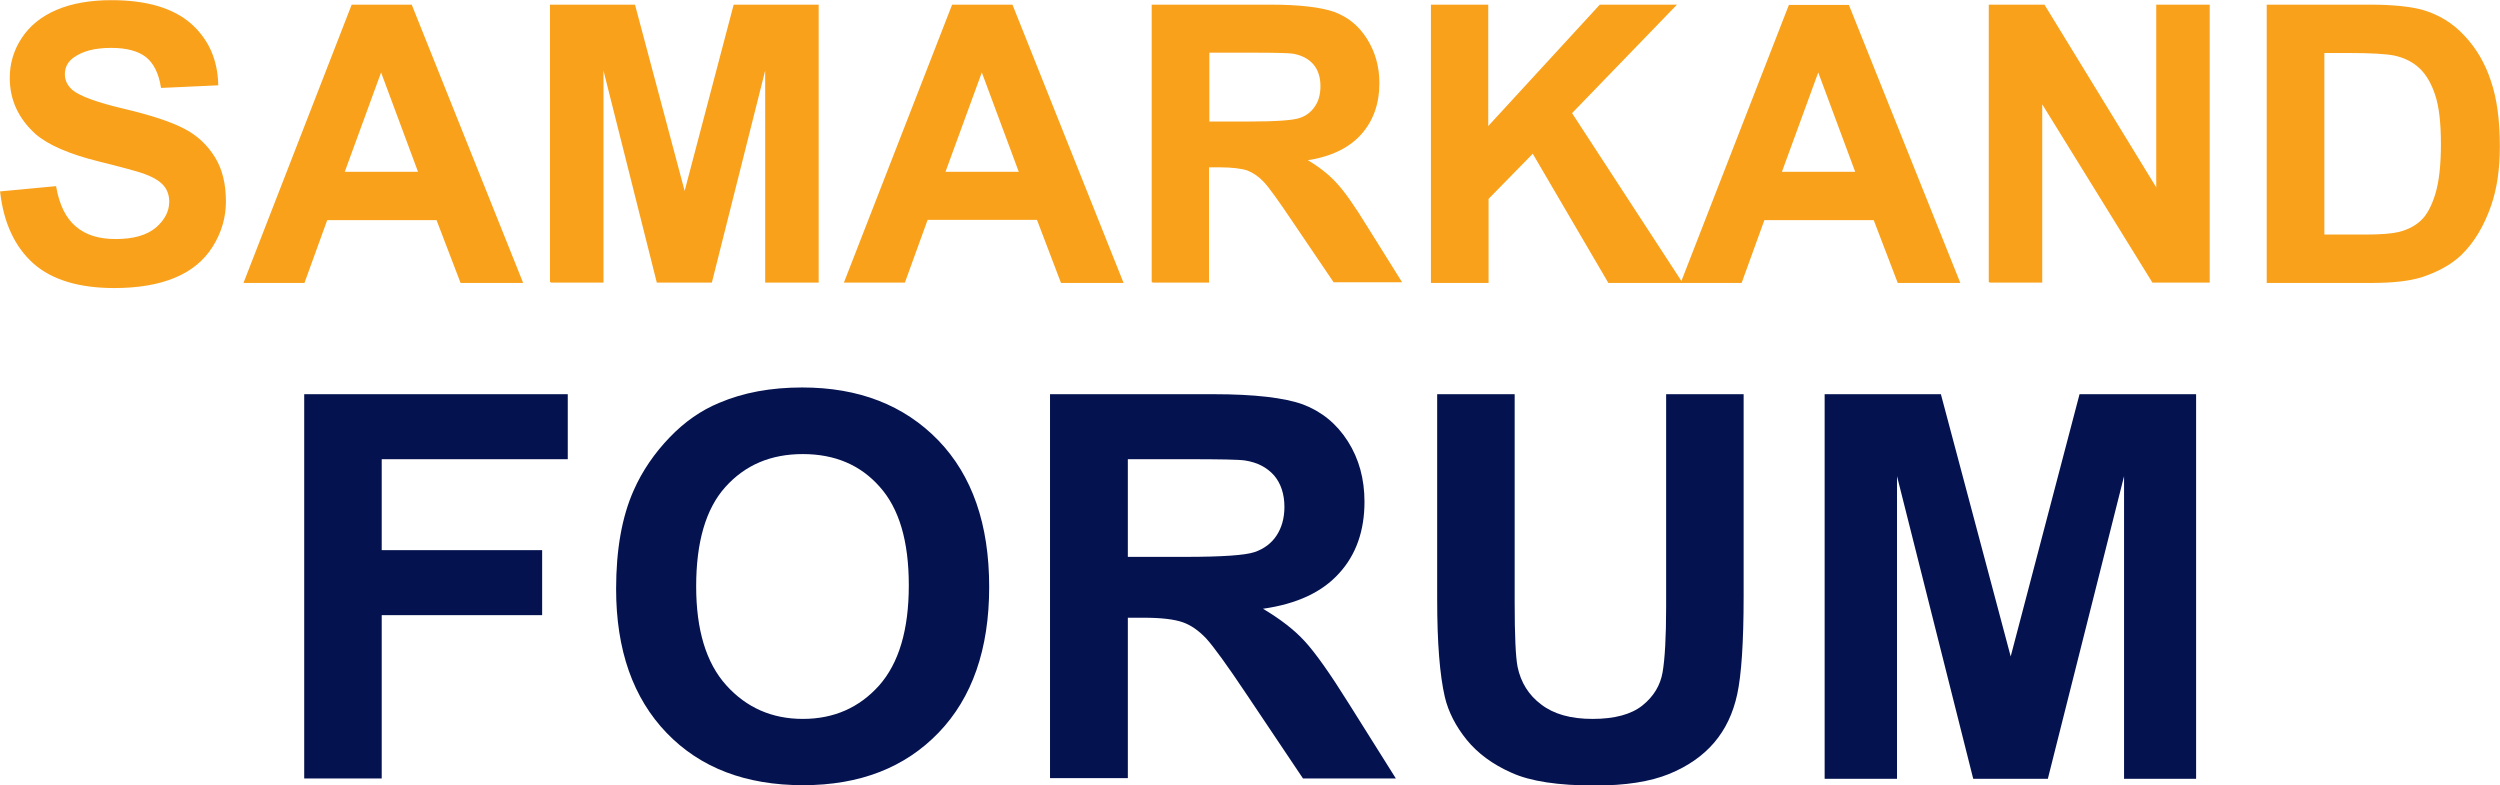
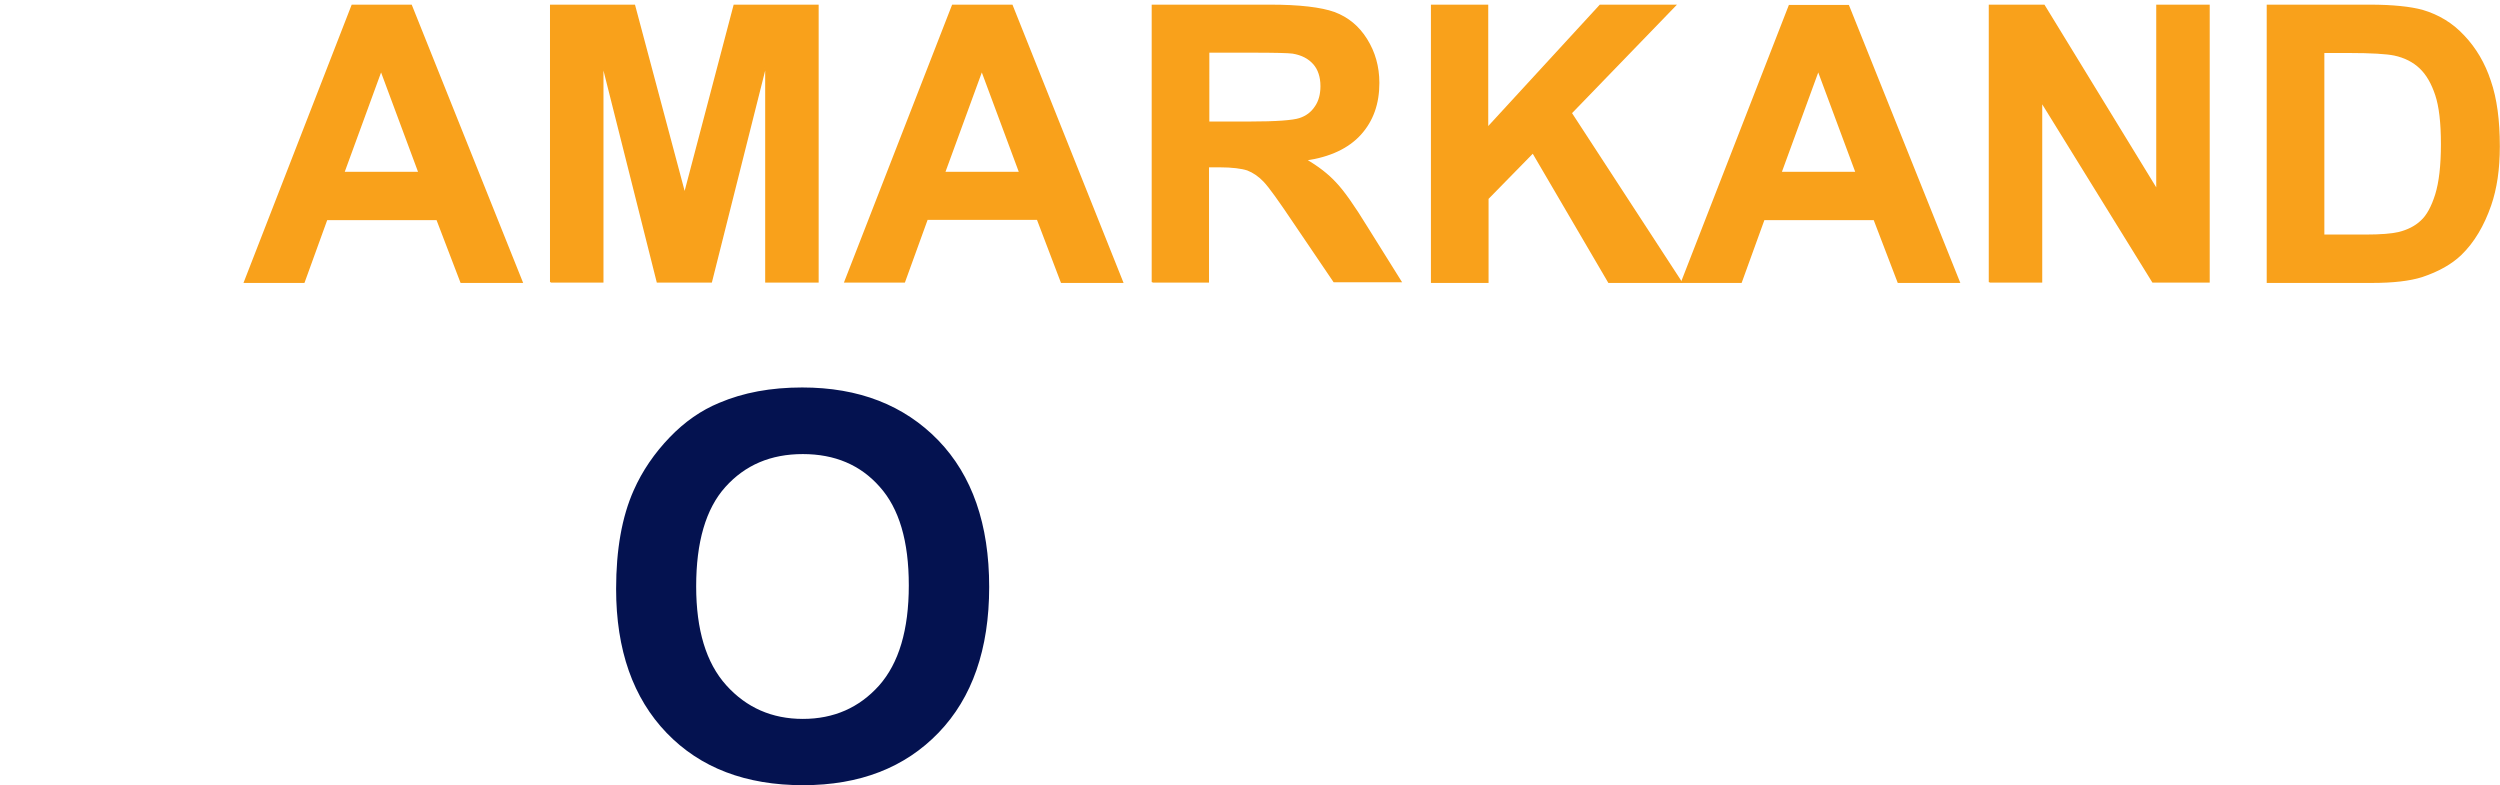
<svg xmlns="http://www.w3.org/2000/svg" version="1.1" id="Layer_1" x="0px" y="0px" viewBox="0 0 780.7 245.2" style="enable-background:new 0 0 780.7 245.2;" xml:space="preserve">
  <style type="text/css">
	.st0{fill:#F9A11B;stroke:#F9A11B;stroke-width:0.5;}
	.st1{fill:#FFFFFF;}
	.st2{fill:#041250;}
</style>
  <g>
    <g>
-       <path class="st0" d="M0.3,60l17-1.6c1,5.7,3.1,9.9,6.2,12.5c3.1,2.7,7.3,4,12.6,4c5.6,0,9.8-1.2,12.7-3.6c2.8-2.4,4.3-5.2,4.3-8.3    c0-2-0.6-3.8-1.8-5.2C50,56.3,48,55.1,45,54c-2-0.7-6.7-2-14-3.8c-9.3-2.3-15.9-5.2-19.7-8.5c-5.3-4.8-8-10.5-8-17.4    c0-4.4,1.2-8.5,3.7-12.3c2.5-3.8,6.1-6.7,10.8-8.7c4.7-2,10.4-3,17-3c10.8,0,19,2.4,24.5,7.1c5.5,4.8,8.4,11.1,8.6,19l-17.4,0.8    c-0.7-4.4-2.3-7.6-4.8-9.6c-2.5-1.9-6.1-2.9-11-2.9c-5.1,0-9,1-11.9,3.1c-1.8,1.3-2.8,3.1-2.8,5.4c0,2,0.9,3.8,2.6,5.2    c2.2,1.8,7.5,3.8,16,5.8c8.5,2,14.8,4.1,18.8,6.2c4.1,2.1,7.2,5.1,9.5,8.8c2.3,3.7,3.4,8.3,3.4,13.8c0,4.9-1.4,9.6-4.1,13.9    c-2.7,4.3-6.6,7.5-11.7,9.6c-5,2.1-11.3,3.2-18.8,3.2c-10.9,0-19.3-2.5-25.1-7.6C4.9,77,1.4,69.6,0.3,60z" />
-       <path class="st0" d="M163,88.1h-19l-7.5-19.6H102l-7.1,19.6H76.4L110,1.7h18.4L163,88.1z M130.9,53.9l-11.9-32l-11.7,32H130.9z" />
+       <path class="st0" d="M163,88.1h-19l-7.5-19.6H102l-7.1,19.6H76.4L110,1.7h18.4L163,88.1z M130.9,53.9l-11.9-32l-11.7,32H130.9" />
      <path class="st0" d="M172,88.1V1.7h26.1l15.7,58.9l15.5-58.9h26.1v86.3h-16.2v-68l-17.1,68h-16.8l-17.1-68v68H172z" />
      <path class="st0" d="M350.5,88.1h-19L324,68.4h-34.5l-7.1,19.6h-18.5l33.6-86.3H316L350.5,88.1z M318.5,53.9l-11.9-32l-11.7,32    H318.5z" />
      <path class="st0" d="M359.9,88.1V1.7h36.7c9.2,0,15.9,0.8,20.1,2.3c4.2,1.6,7.5,4.3,10,8.3c2.5,4,3.8,8.5,3.8,13.6    c0,6.5-1.9,11.8-5.7,16c-3.8,4.2-9.5,6.9-17.1,8c3.8,2.2,6.9,4.6,9.3,7.2c2.5,2.6,5.8,7.3,9.9,14l10.5,16.8h-20.8L404,69.3    c-4.5-6.7-7.5-10.9-9.2-12.7c-1.6-1.7-3.4-2.9-5.2-3.6c-1.8-0.6-4.8-1-8.8-1h-3.5v36H359.9z M377.3,38.2h12.9    c8.4,0,13.6-0.4,15.7-1.1s3.7-1.9,4.9-3.7c1.2-1.7,1.8-3.9,1.8-6.5c0-2.9-0.8-5.3-2.3-7c-1.6-1.8-3.7-2.9-6.6-3.4    c-1.4-0.2-5.7-0.3-12.7-0.3h-13.6V38.2z" />
      <path class="st0" d="M447.1,88.1V1.7h17.4v38.3l35.2-38.3h23.4l-32.5,33.6L525,88.1h-22.6l-23.7-40.5L464.6,62v26.1H447.1z" />
      <path class="st0" d="M611.8,88.1h-19l-7.5-19.6h-34.5l-7.1,19.6h-18.5l33.6-86.3h18.4L611.8,88.1z M579.7,53.9l-11.9-32l-11.7,32    H579.7z" />
      <path class="st0" d="M621.3,88.1V1.7h17l35.3,57.7V1.7h16.2v86.3h-17.5l-34.8-56.3v56.3H621.3z" />
      <path class="st0" d="M708.1,1.7H740c7.2,0,12.7,0.6,16.4,1.6c5.1,1.5,9.4,4.1,13,8c3.6,3.8,6.4,8.5,8.2,14    c1.9,5.5,2.8,12.3,2.8,20.4c0,7.1-0.9,13.2-2.7,18.4c-2.2,6.3-5.2,11.4-9.2,15.3c-3,2.9-7.1,5.2-12.2,6.9c-3.8,1.2-9,1.8-15.4,1.8    h-32.8V1.7z M725.6,16.3v57.2h13c4.9,0,8.4-0.3,10.5-0.8c2.8-0.7,5.2-1.9,7-3.6c1.9-1.7,3.4-4.5,4.6-8.3c1.2-3.9,1.8-9.1,1.8-15.8    c0-6.7-0.6-11.8-1.8-15.4c-1.2-3.6-2.8-6.4-4.9-8.4c-2.1-2-4.8-3.4-8.1-4.1c-2.4-0.5-7.2-0.8-14.3-0.8H725.6z" />
    </g>
    <g>
      <g>
-         <path class="st2" d="M95,243.2V123.1h82.3v20.3h-58.1v28.4h50.1v20.3h-50.1v51H95z" />
        <path class="st2" d="M192.4,183.9c0-12.2,1.8-22.5,5.5-30.8c2.7-6.1,6.5-11.6,11.2-16.5c4.7-4.9,9.9-8.5,15.5-10.8     c7.5-3.2,16.1-4.8,25.9-4.8c17.7,0,31.8,5.5,42.5,16.5c10.6,11,15.9,26.2,15.9,45.8c0,19.4-5.3,34.6-15.8,45.5     c-10.5,10.9-24.6,16.4-42.3,16.4c-17.9,0-32.1-5.4-42.6-16.3C197.7,218,192.4,203,192.4,183.9z M217.4,183.1     c0,13.6,3.1,23.9,9.4,30.9c6.3,7,14.3,10.5,23.9,10.5c9.7,0,17.6-3.5,23.8-10.4c6.2-7,9.3-17.4,9.3-31.3c0-13.8-3-24-9.1-30.8     c-6-6.8-14-10.2-24-10.2c-10,0-18,3.4-24.2,10.3C220.4,158.9,217.4,169.3,217.4,183.1z" />
-         <path class="st2" d="M327.9,243.2V123.1h51c12.8,0,22.2,1.1,28,3.2c5.8,2.2,10.5,6,14,11.5c3.5,5.5,5.2,11.8,5.2,18.9     c0,9-2.6,16.5-7.9,22.3c-5.3,5.9-13.2,9.6-23.8,11.1c5.2,3.1,9.6,6.4,13,10.1c3.4,3.7,8,10.2,13.8,19.5l14.7,23.4h-29l-17.5-26.1     c-6.2-9.3-10.5-15.2-12.8-17.7c-2.3-2.4-4.7-4.1-7.3-5c-2.6-0.9-6.6-1.4-12.2-1.4h-4.9v50.1H327.9z M352.1,173.9h17.9     c11.6,0,18.9-0.5,21.8-1.5s5.2-2.7,6.8-5.1c1.6-2.4,2.5-5.4,2.5-9c0-4-1.1-7.3-3.2-9.8c-2.2-2.5-5.2-4.1-9.1-4.7     c-2-0.3-7.9-0.4-17.7-0.4h-18.9V173.9z" />
-         <path class="st2" d="M448.8,123.1H473v65c0,10.3,0.3,17,0.9,20.1c1,4.9,3.5,8.9,7.4,11.8c3.9,3,9.2,4.5,16,4.5     c6.9,0,12.1-1.4,15.6-4.2c3.5-2.8,5.6-6.3,6.3-10.4c0.7-4.1,1.1-10.9,1.1-20.4v-66.4h24.2v63.1c0,14.4-0.7,24.6-2,30.6     c-1.3,6-3.7,11-7.2,15.1s-8.2,7.4-14.1,9.8s-13.6,3.6-23.1,3.6c-11.5,0-20.2-1.3-26.1-4c-5.9-2.6-10.6-6.1-14-10.3     c-3.4-4.2-5.7-8.7-6.8-13.3c-1.6-6.9-2.4-17-2.4-30.5V123.1z" />
-         <path class="st2" d="M569.8,243.2V123.1h36.3l21.8,81.9l21.5-81.9h36.4v120.1h-22.5v-94.5l-23.8,94.5h-23.3l-23.8-94.5v94.5     H569.8z" />
      </g>
    </g>
  </g>
</svg>